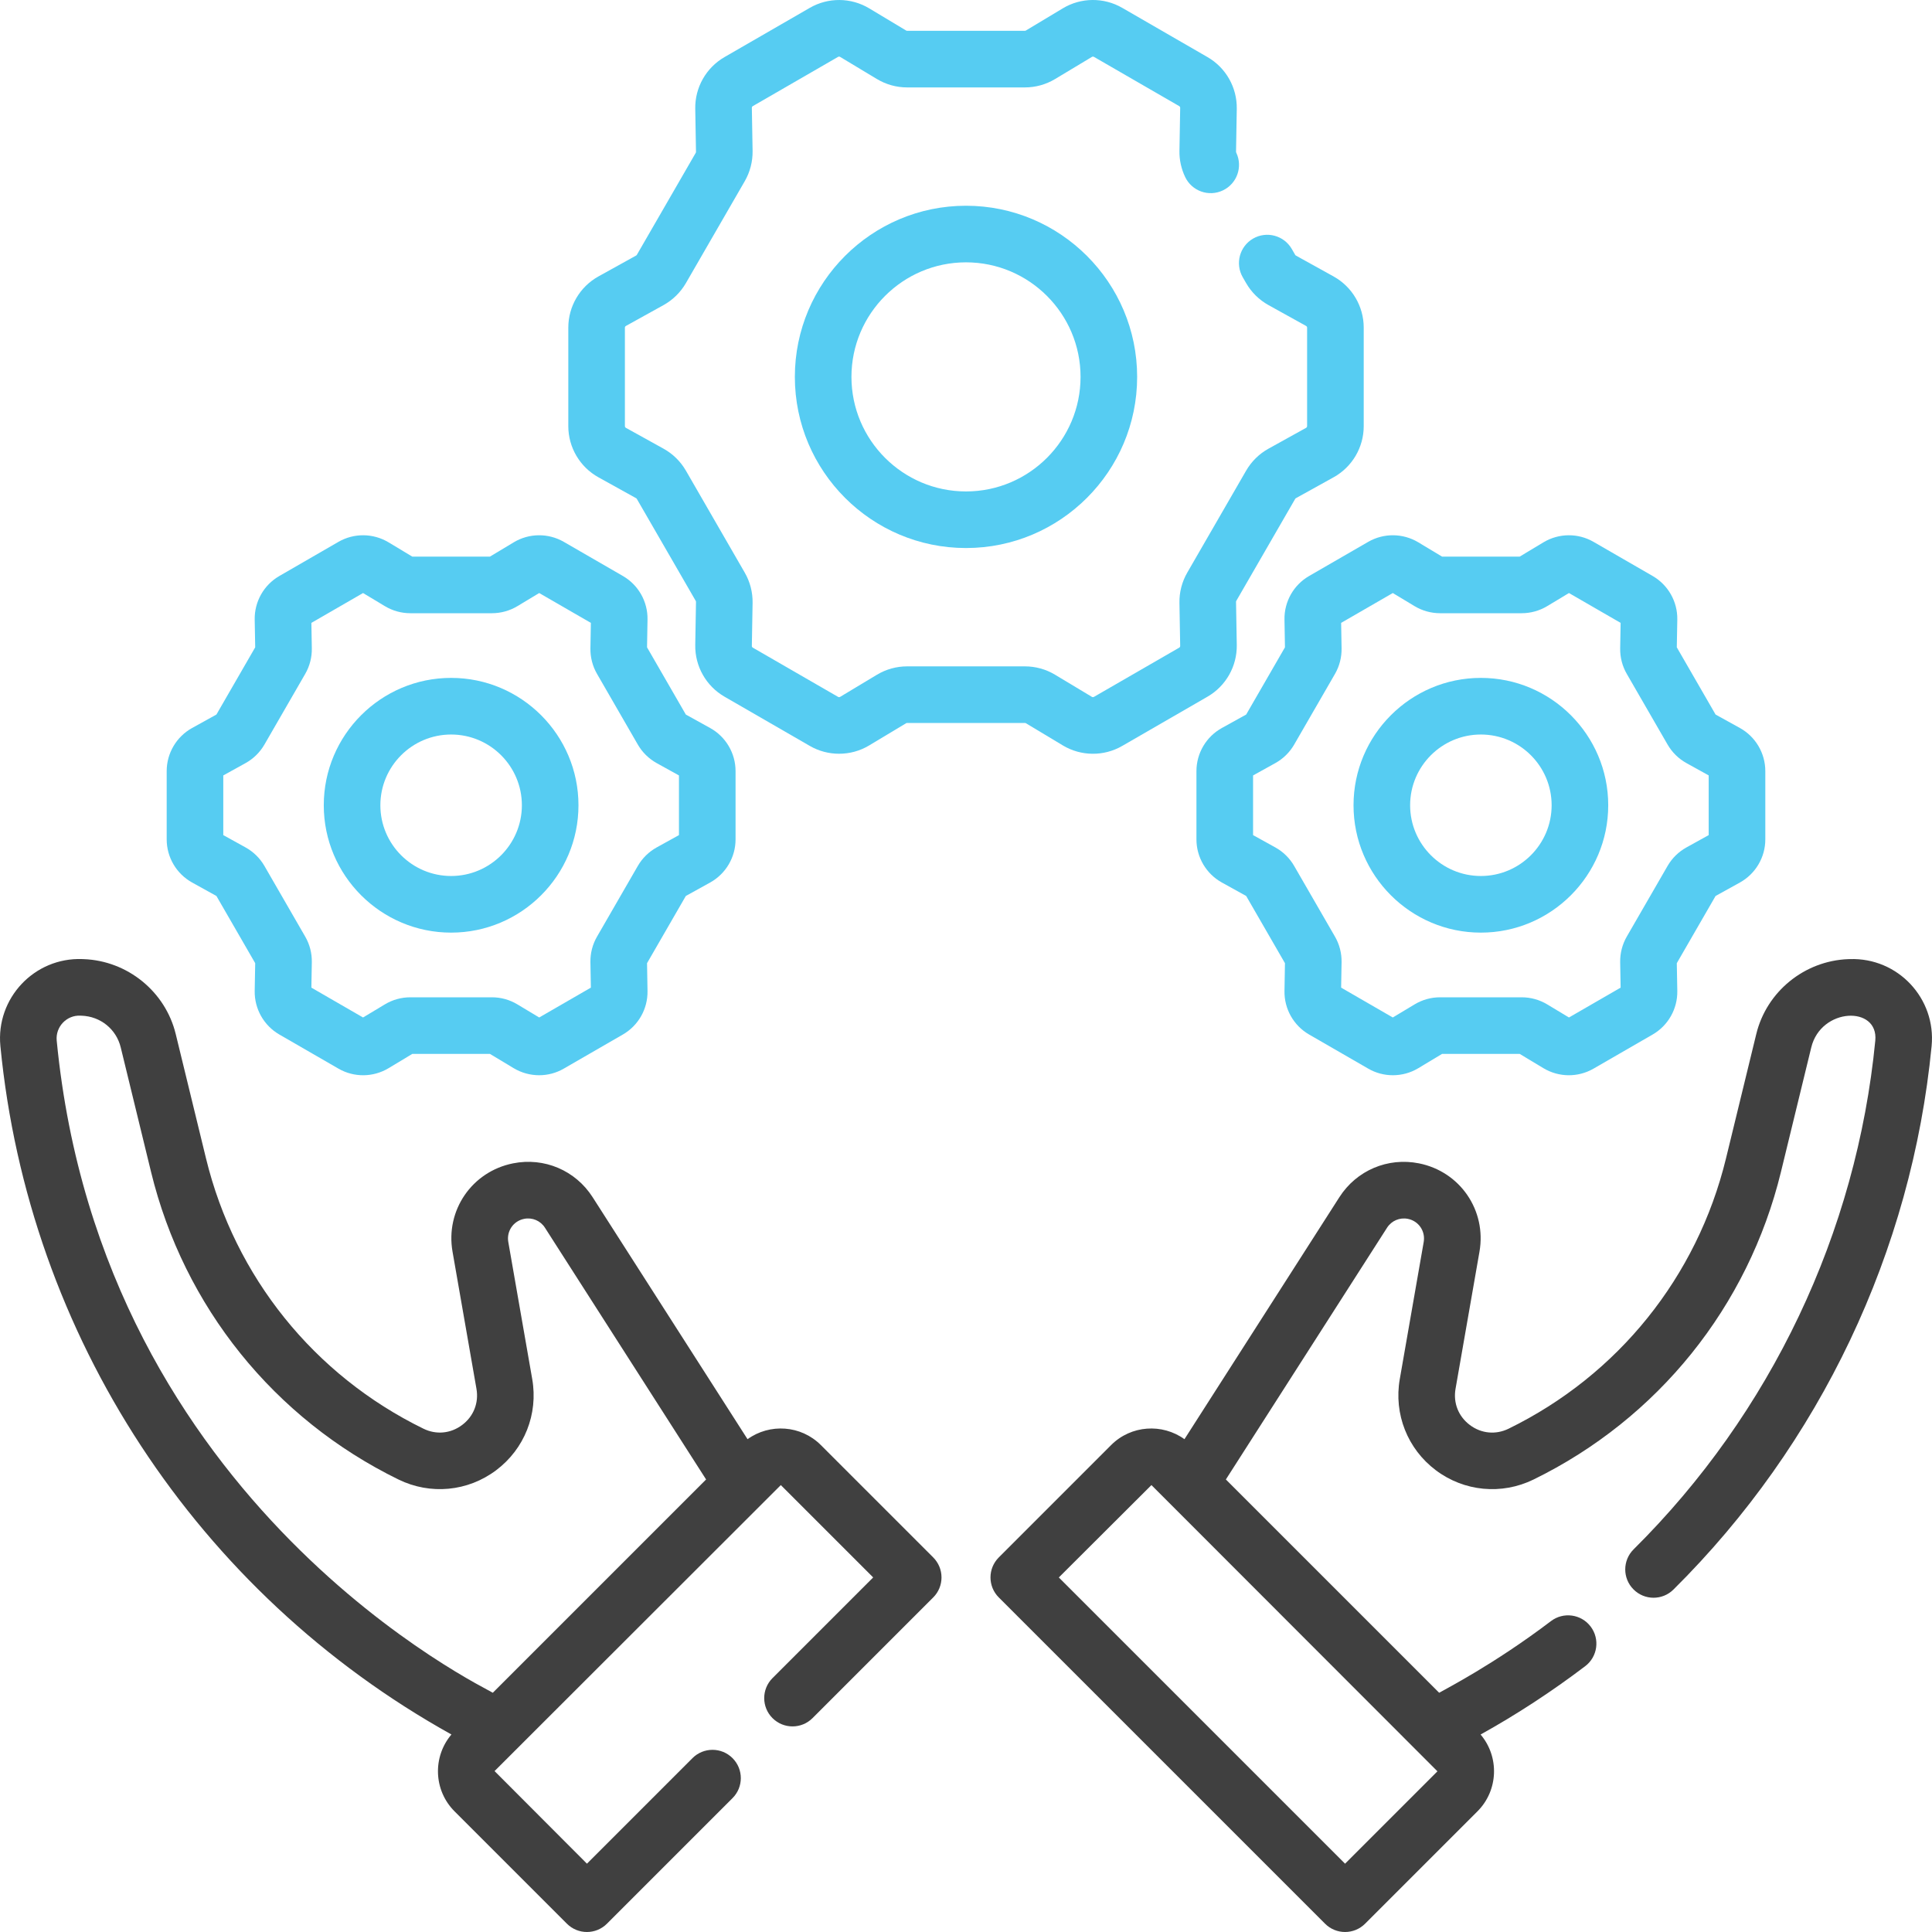
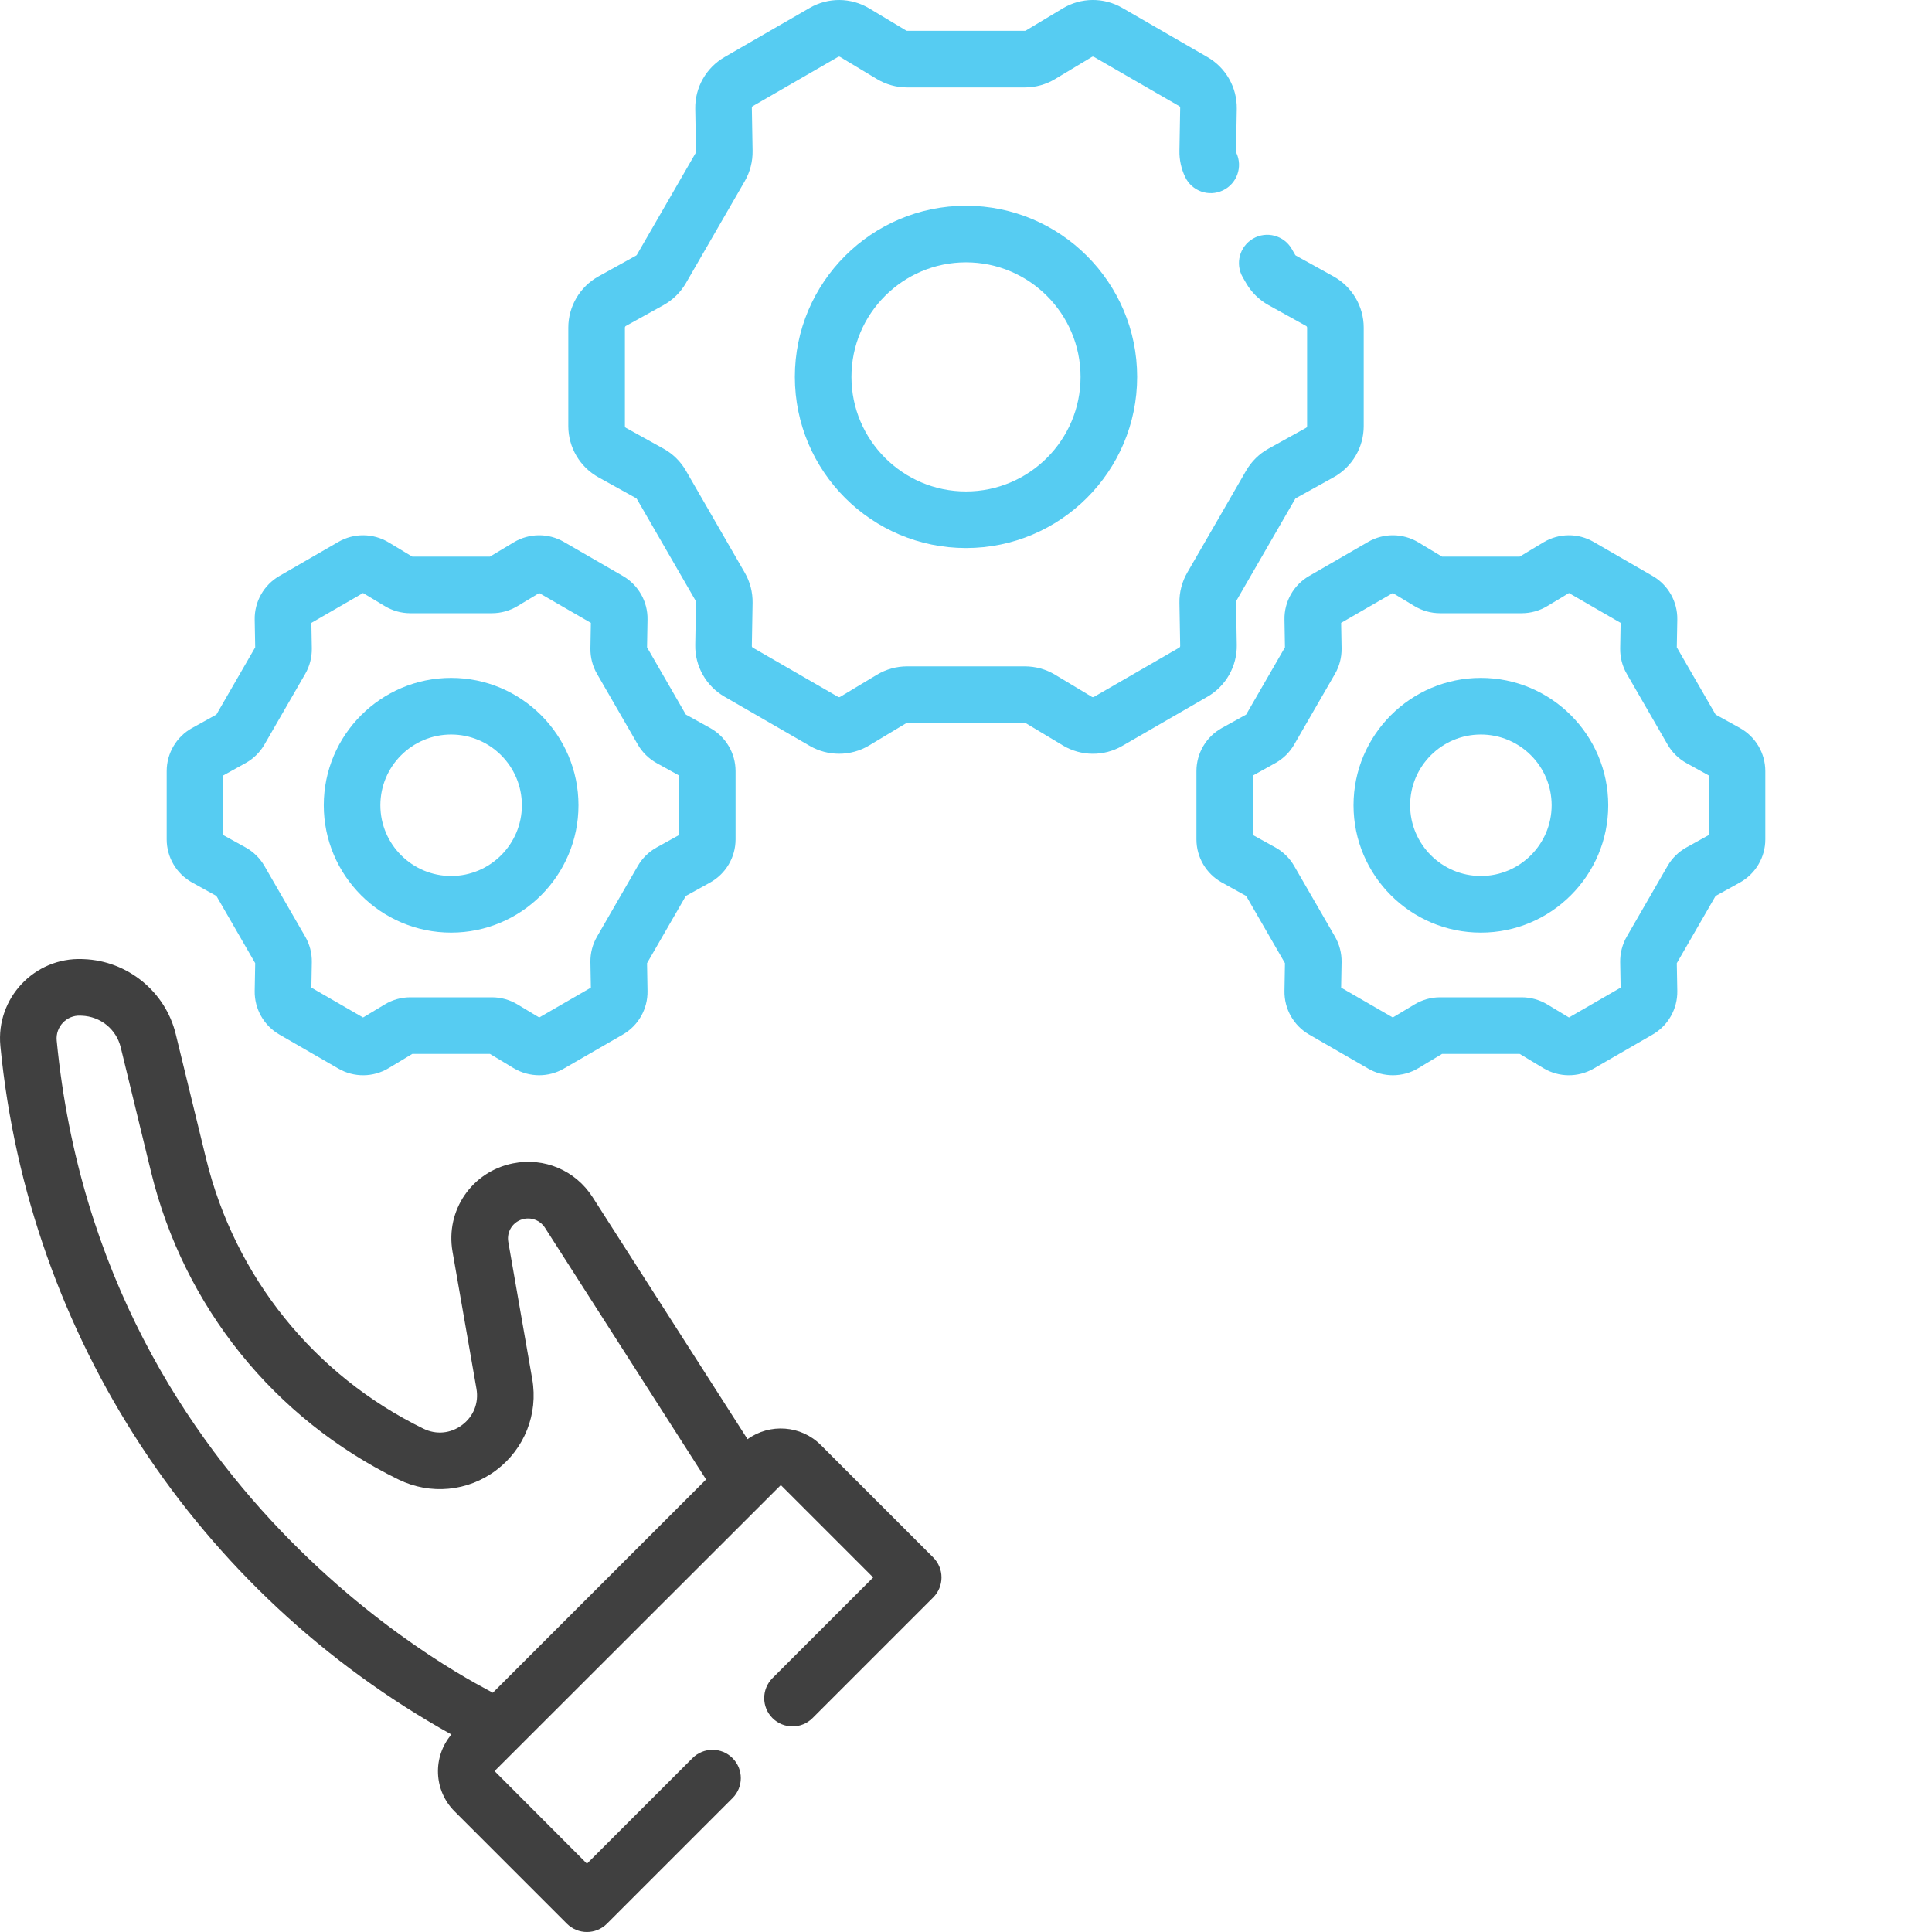
<svg xmlns="http://www.w3.org/2000/svg" width="65" height="65" viewBox="0 0 65 65" fill="none">
  <g clip-path="url(#clip0)">
-     <path d="M62.23 32.268L62.182 32.269C60.708 32.325 59.435 33.361 59.088 34.789L58.068 38.978C57.099 42.956 54.434 46.269 50.755 48.067C50.323 48.278 49.836 48.232 49.452 47.943C49.067 47.654 48.887 47.199 48.97 46.725L49.775 42.113C50.018 40.723 49.124 39.417 47.741 39.14C46.691 38.93 45.639 39.376 45.062 40.278L39.85 48.42C39.104 47.882 38.054 47.946 37.383 48.617L33.603 52.398C33.231 52.77 33.231 53.372 33.603 53.744L44.58 64.721C44.766 64.907 45.01 65 45.253 65C45.497 65 45.741 64.907 45.927 64.721L49.707 60.941C50.414 60.234 50.449 59.106 49.813 58.356C51.026 57.682 52.209 56.909 53.332 56.057C53.751 55.739 53.833 55.142 53.515 54.723C53.198 54.304 52.6 54.222 52.181 54.54C50.251 56.004 48.632 56.825 48.419 56.951L41.243 49.775L46.666 41.305C46.817 41.069 47.092 40.953 47.367 41.007C47.729 41.08 47.962 41.422 47.899 41.785L47.094 46.398C46.889 47.573 47.354 48.748 48.307 49.465C49.261 50.182 50.52 50.301 51.592 49.778C55.779 47.73 58.815 43.958 59.918 39.428L60.938 35.239C61.266 33.891 63.206 33.828 63.092 35.01C62.465 41.471 59.578 47.549 54.961 52.126C54.588 52.496 54.585 53.099 54.956 53.472C55.326 53.846 55.928 53.849 56.302 53.478C61.233 48.589 64.318 42.096 64.987 35.194C65.142 33.595 63.857 32.21 62.23 32.268ZM45.253 62.702L35.623 53.072L38.739 49.964L48.361 59.594L45.253 62.702Z" fill="#404040" />
    <path d="M20.135 16.059L21.401 16.761C21.411 16.767 21.42 16.776 21.426 16.786L23.407 20.216C23.413 20.227 23.416 20.239 23.416 20.251L23.391 21.698C23.378 22.414 23.755 23.081 24.375 23.439L27.244 25.095C27.549 25.272 27.89 25.359 28.23 25.359C28.581 25.359 28.933 25.266 29.244 25.078L30.486 24.332C30.496 24.326 30.507 24.323 30.52 24.323H34.481C34.493 24.323 34.505 24.326 34.515 24.332L35.756 25.078C36.37 25.447 37.136 25.454 37.756 25.096L40.625 23.439C41.245 23.081 41.622 22.414 41.61 21.698L41.585 20.251C41.584 20.239 41.587 20.227 41.593 20.217L43.574 16.786C43.58 16.776 43.589 16.767 43.599 16.761L44.865 16.059C45.492 15.713 45.881 15.052 45.881 14.336V11.023C45.881 10.308 45.492 9.647 44.865 9.3L43.6 8.599C43.589 8.593 43.58 8.584 43.574 8.573L43.46 8.375C43.197 7.92 42.614 7.764 42.159 8.027C41.704 8.29 41.548 8.872 41.811 9.328L41.925 9.526C42.104 9.835 42.363 10.09 42.676 10.264L43.942 10.966C43.963 10.977 43.976 10.999 43.976 11.023V14.336C43.976 14.36 43.963 14.382 43.942 14.394L42.676 15.096C42.363 15.269 42.104 15.525 41.925 15.834L39.944 19.265C39.766 19.574 39.674 19.927 39.681 20.284L39.706 21.732C39.706 21.756 39.694 21.778 39.673 21.79L36.804 23.446C36.783 23.458 36.757 23.458 36.737 23.446L35.496 22.7C35.19 22.516 34.839 22.419 34.481 22.419H30.52C30.162 22.419 29.811 22.516 29.505 22.7L28.264 23.446C28.243 23.458 28.218 23.458 28.197 23.446L25.328 21.79C25.307 21.778 25.294 21.756 25.295 21.732L25.32 20.284C25.326 19.927 25.235 19.574 25.056 19.265L23.076 15.834C22.897 15.524 22.637 15.269 22.325 15.096L21.058 14.394C21.037 14.382 21.024 14.36 21.024 14.336V11.023C21.024 10.999 21.038 10.977 21.058 10.966L22.325 10.264C22.637 10.09 22.897 9.835 23.076 9.526L25.057 6.095C25.235 5.785 25.326 5.433 25.32 5.075L25.295 3.628C25.294 3.604 25.307 3.582 25.328 3.57L28.197 1.913C28.218 1.901 28.243 1.902 28.264 1.914L29.505 2.66C29.811 2.844 30.162 2.941 30.52 2.941H34.481C34.838 2.941 35.189 2.844 35.496 2.66L36.737 1.914C36.757 1.902 36.783 1.901 36.804 1.913L39.673 3.57C39.694 3.582 39.706 3.604 39.706 3.628L39.681 5.076C39.675 5.375 39.742 5.679 39.873 5.955C40.099 6.43 40.668 6.632 41.142 6.406C41.617 6.181 41.819 5.612 41.593 5.138C41.587 5.124 41.585 5.114 41.585 5.109L41.61 3.661C41.622 2.945 41.245 2.278 40.625 1.921L37.756 0.264C37.136 -0.094 36.369 -0.088 35.756 0.281L34.515 1.027C34.505 1.033 34.493 1.036 34.481 1.036H30.52C30.507 1.036 30.496 1.033 30.485 1.027L29.245 0.282C28.631 -0.087 27.865 -0.094 27.245 0.264L24.376 1.92C23.756 2.278 23.378 2.945 23.391 3.661L23.416 5.108C23.416 5.121 23.413 5.132 23.407 5.143L21.426 8.574C21.42 8.584 21.411 8.592 21.401 8.598L20.134 9.3C19.509 9.647 19.12 10.308 19.12 11.023V14.336C19.12 15.052 19.509 15.712 20.135 16.059Z" fill="#56CCF2" />
    <path d="M32.5 6.922C29.325 6.922 26.742 9.505 26.742 12.68C26.742 15.855 29.325 18.438 32.5 18.438C35.675 18.438 38.258 15.855 38.258 12.68C38.258 9.505 35.675 6.922 32.5 6.922ZM32.5 16.534C30.375 16.534 28.646 14.805 28.646 12.68C28.646 10.555 30.375 8.826 32.5 8.826C34.625 8.826 36.354 10.555 36.354 12.68C36.354 14.805 34.625 16.534 32.5 16.534Z" fill="#56CCF2" />
    <path d="M49.822 31.377C52.185 31.377 54.107 29.454 54.107 27.092C54.107 24.729 52.185 22.807 49.822 22.807C47.46 22.807 45.538 24.729 45.538 27.092C45.538 29.454 47.46 31.377 49.822 31.377ZM49.822 24.712C51.135 24.712 52.203 25.779 52.203 27.092C52.203 28.404 51.135 29.472 49.822 29.472C48.51 29.472 47.442 28.404 47.442 27.092C47.442 25.779 48.51 24.712 49.822 24.712Z" fill="#56CCF2" />
    <path d="M43.215 20.844L43.231 21.779L41.926 24.04L41.108 24.493C40.581 24.785 40.253 25.341 40.253 25.944V28.241C40.253 28.843 40.581 29.399 41.108 29.691L41.926 30.144L43.231 32.405L43.215 33.34C43.204 33.942 43.522 34.504 44.043 34.805L46.033 35.953C46.289 36.102 46.575 36.175 46.862 36.175C47.157 36.175 47.453 36.097 47.716 35.939L48.517 35.457H51.128L51.929 35.939C52.446 36.249 53.09 36.255 53.613 35.953L55.602 34.805C56.123 34.504 56.441 33.943 56.431 33.34L56.414 32.405L57.719 30.144L58.538 29.691C59.064 29.398 59.392 28.843 59.392 28.241V25.944C59.392 25.341 59.064 24.785 58.538 24.493L57.719 24.04L56.414 21.779L56.431 20.844C56.441 20.241 56.123 19.68 55.602 19.379L53.612 18.23C53.091 17.929 52.446 17.935 51.929 18.245L51.128 18.727H48.517L47.716 18.245C47.199 17.935 46.554 17.929 46.032 18.23L44.043 19.379C43.522 19.68 43.204 20.242 43.215 20.844ZM45.121 20.956L46.859 19.952L47.595 20.395C47.853 20.549 48.148 20.631 48.449 20.631H51.196C51.497 20.631 51.792 20.549 52.05 20.395L52.786 19.952L54.524 20.956L54.509 21.814C54.504 22.116 54.581 22.412 54.731 22.672L56.104 25.05C56.255 25.311 56.473 25.526 56.736 25.672L57.487 26.088V28.096L56.736 28.512C56.473 28.658 56.254 28.873 56.104 29.133L54.731 31.511C54.581 31.772 54.504 32.069 54.509 32.37L54.524 33.228L52.786 34.232L52.05 33.789C51.792 33.635 51.497 33.553 51.196 33.553H48.449C48.148 33.553 47.853 33.635 47.595 33.79L46.859 34.232L45.121 33.228L45.136 32.37C45.141 32.069 45.064 31.772 44.914 31.512L43.541 29.134C43.391 28.873 43.172 28.658 42.909 28.512L42.158 28.096V26.089L42.908 25.673C43.171 25.527 43.39 25.312 43.541 25.051L44.914 22.673C45.064 22.413 45.141 22.116 45.136 21.814L45.121 20.956Z" fill="#56CCF2" />
    <path d="M15.178 31.377C17.54 31.377 19.462 29.454 19.462 27.092C19.462 24.729 17.54 22.807 15.178 22.807C12.815 22.807 10.893 24.729 10.893 27.092C10.893 29.454 12.815 31.377 15.178 31.377ZM15.178 24.712C16.49 24.712 17.558 25.779 17.558 27.092C17.558 28.404 16.49 29.472 15.178 29.472C13.865 29.472 12.797 28.404 12.797 27.092C12.797 25.779 13.865 24.712 15.178 24.712Z" fill="#56CCF2" />
    <path d="M6.463 29.691L7.281 30.144L8.586 32.405L8.569 33.34C8.559 33.942 8.877 34.504 9.398 34.805L11.387 35.953C11.909 36.255 12.554 36.249 13.071 35.939L13.872 35.457H16.483L17.284 35.939C17.547 36.096 17.843 36.175 18.139 36.175C18.425 36.175 18.711 36.102 18.967 35.953L20.956 34.805C21.478 34.504 21.796 33.942 21.785 33.34L21.769 32.405L23.074 30.144L23.893 29.691C24.419 29.398 24.747 28.843 24.747 28.24V25.943C24.747 25.341 24.419 24.785 23.892 24.493L23.074 24.04L21.769 21.779L21.785 20.844C21.796 20.241 21.478 19.68 20.957 19.379L18.968 18.23C18.446 17.929 17.801 17.935 17.285 18.245L16.483 18.727H13.872L13.07 18.245C12.554 17.935 11.909 17.929 11.387 18.23L9.398 19.379C8.877 19.68 8.559 20.241 8.569 20.844L8.586 21.779L7.281 24.04L6.463 24.493C5.936 24.785 5.608 25.341 5.608 25.943V28.24C5.608 28.843 5.936 29.398 6.463 29.691ZM7.513 26.088L8.263 25.673C8.526 25.527 8.745 25.312 8.896 25.051L10.269 22.672C10.419 22.412 10.496 22.115 10.491 21.814L10.476 20.956L12.214 19.952L12.95 20.394C13.208 20.549 13.503 20.631 13.804 20.631H16.551C16.852 20.631 17.147 20.549 17.405 20.395L18.141 19.952L19.879 20.956L19.864 21.814C19.859 22.115 19.936 22.412 20.086 22.672L21.459 25.051C21.61 25.312 21.829 25.527 22.092 25.673L22.843 26.089V28.096L22.091 28.512C21.828 28.658 21.61 28.872 21.459 29.133L20.086 31.512C19.935 31.773 19.859 32.069 19.864 32.37L19.879 33.228L18.141 34.232L17.405 33.79C17.147 33.635 16.852 33.553 16.551 33.553H13.804C13.503 33.553 13.208 33.635 12.95 33.79L12.214 34.232L10.476 33.228L10.491 32.37C10.496 32.069 10.42 31.773 10.269 31.512L8.896 29.133C8.745 28.872 8.527 28.658 8.264 28.512L7.512 28.096V26.088H7.513Z" fill="#56CCF2" />
    <path d="M27.616 48.617C26.945 47.946 25.896 47.882 25.15 48.42L19.938 40.278C19.361 39.376 18.309 38.929 17.259 39.14C15.876 39.417 14.982 40.723 15.225 42.112L16.03 46.725C16.113 47.198 15.933 47.654 15.548 47.942C15.164 48.231 14.676 48.278 14.245 48.066C10.566 46.268 7.901 42.955 6.932 38.977L5.912 34.788C5.564 33.361 4.292 32.325 2.817 32.269L2.77 32.267C1.156 32.206 -0.143 33.586 0.013 35.193C0.958 44.945 6.629 53.596 15.188 58.355C14.551 59.105 14.585 60.233 15.293 60.941L19.073 64.721C19.259 64.907 19.503 65 19.747 65C19.99 65 20.234 64.907 20.42 64.721L24.645 60.496C25.017 60.124 25.017 59.522 24.645 59.15C24.273 58.778 23.67 58.778 23.298 59.15L19.747 62.701L16.639 59.586L26.27 49.964L29.377 53.071L25.99 56.458C25.618 56.83 25.618 57.433 25.99 57.804C26.362 58.176 26.965 58.176 27.337 57.804L31.397 53.744C31.576 53.566 31.676 53.324 31.676 53.071C31.676 52.818 31.576 52.577 31.397 52.398L27.616 48.617ZM1.908 35.01C1.863 34.542 2.246 34.149 2.699 34.171C2.712 34.171 2.759 34.173 2.746 34.172C3.384 34.196 3.912 34.625 4.062 35.239L5.082 39.428C6.185 43.958 9.22 47.73 13.408 49.777C14.48 50.301 15.739 50.182 16.692 49.465C17.646 48.748 18.111 47.573 17.906 46.397L17.101 41.785C17.037 41.421 17.271 41.08 17.633 41.007C17.909 40.952 18.183 41.069 18.334 41.305L23.756 49.775L16.58 56.951C16.465 56.844 3.432 50.726 1.908 35.01Z" fill="#404040" />
  </g>
  <defs>
    <clipPath id="clip0">
      <rect width="65" height="65" fill="white" />
    </clipPath>
  </defs>
</svg>